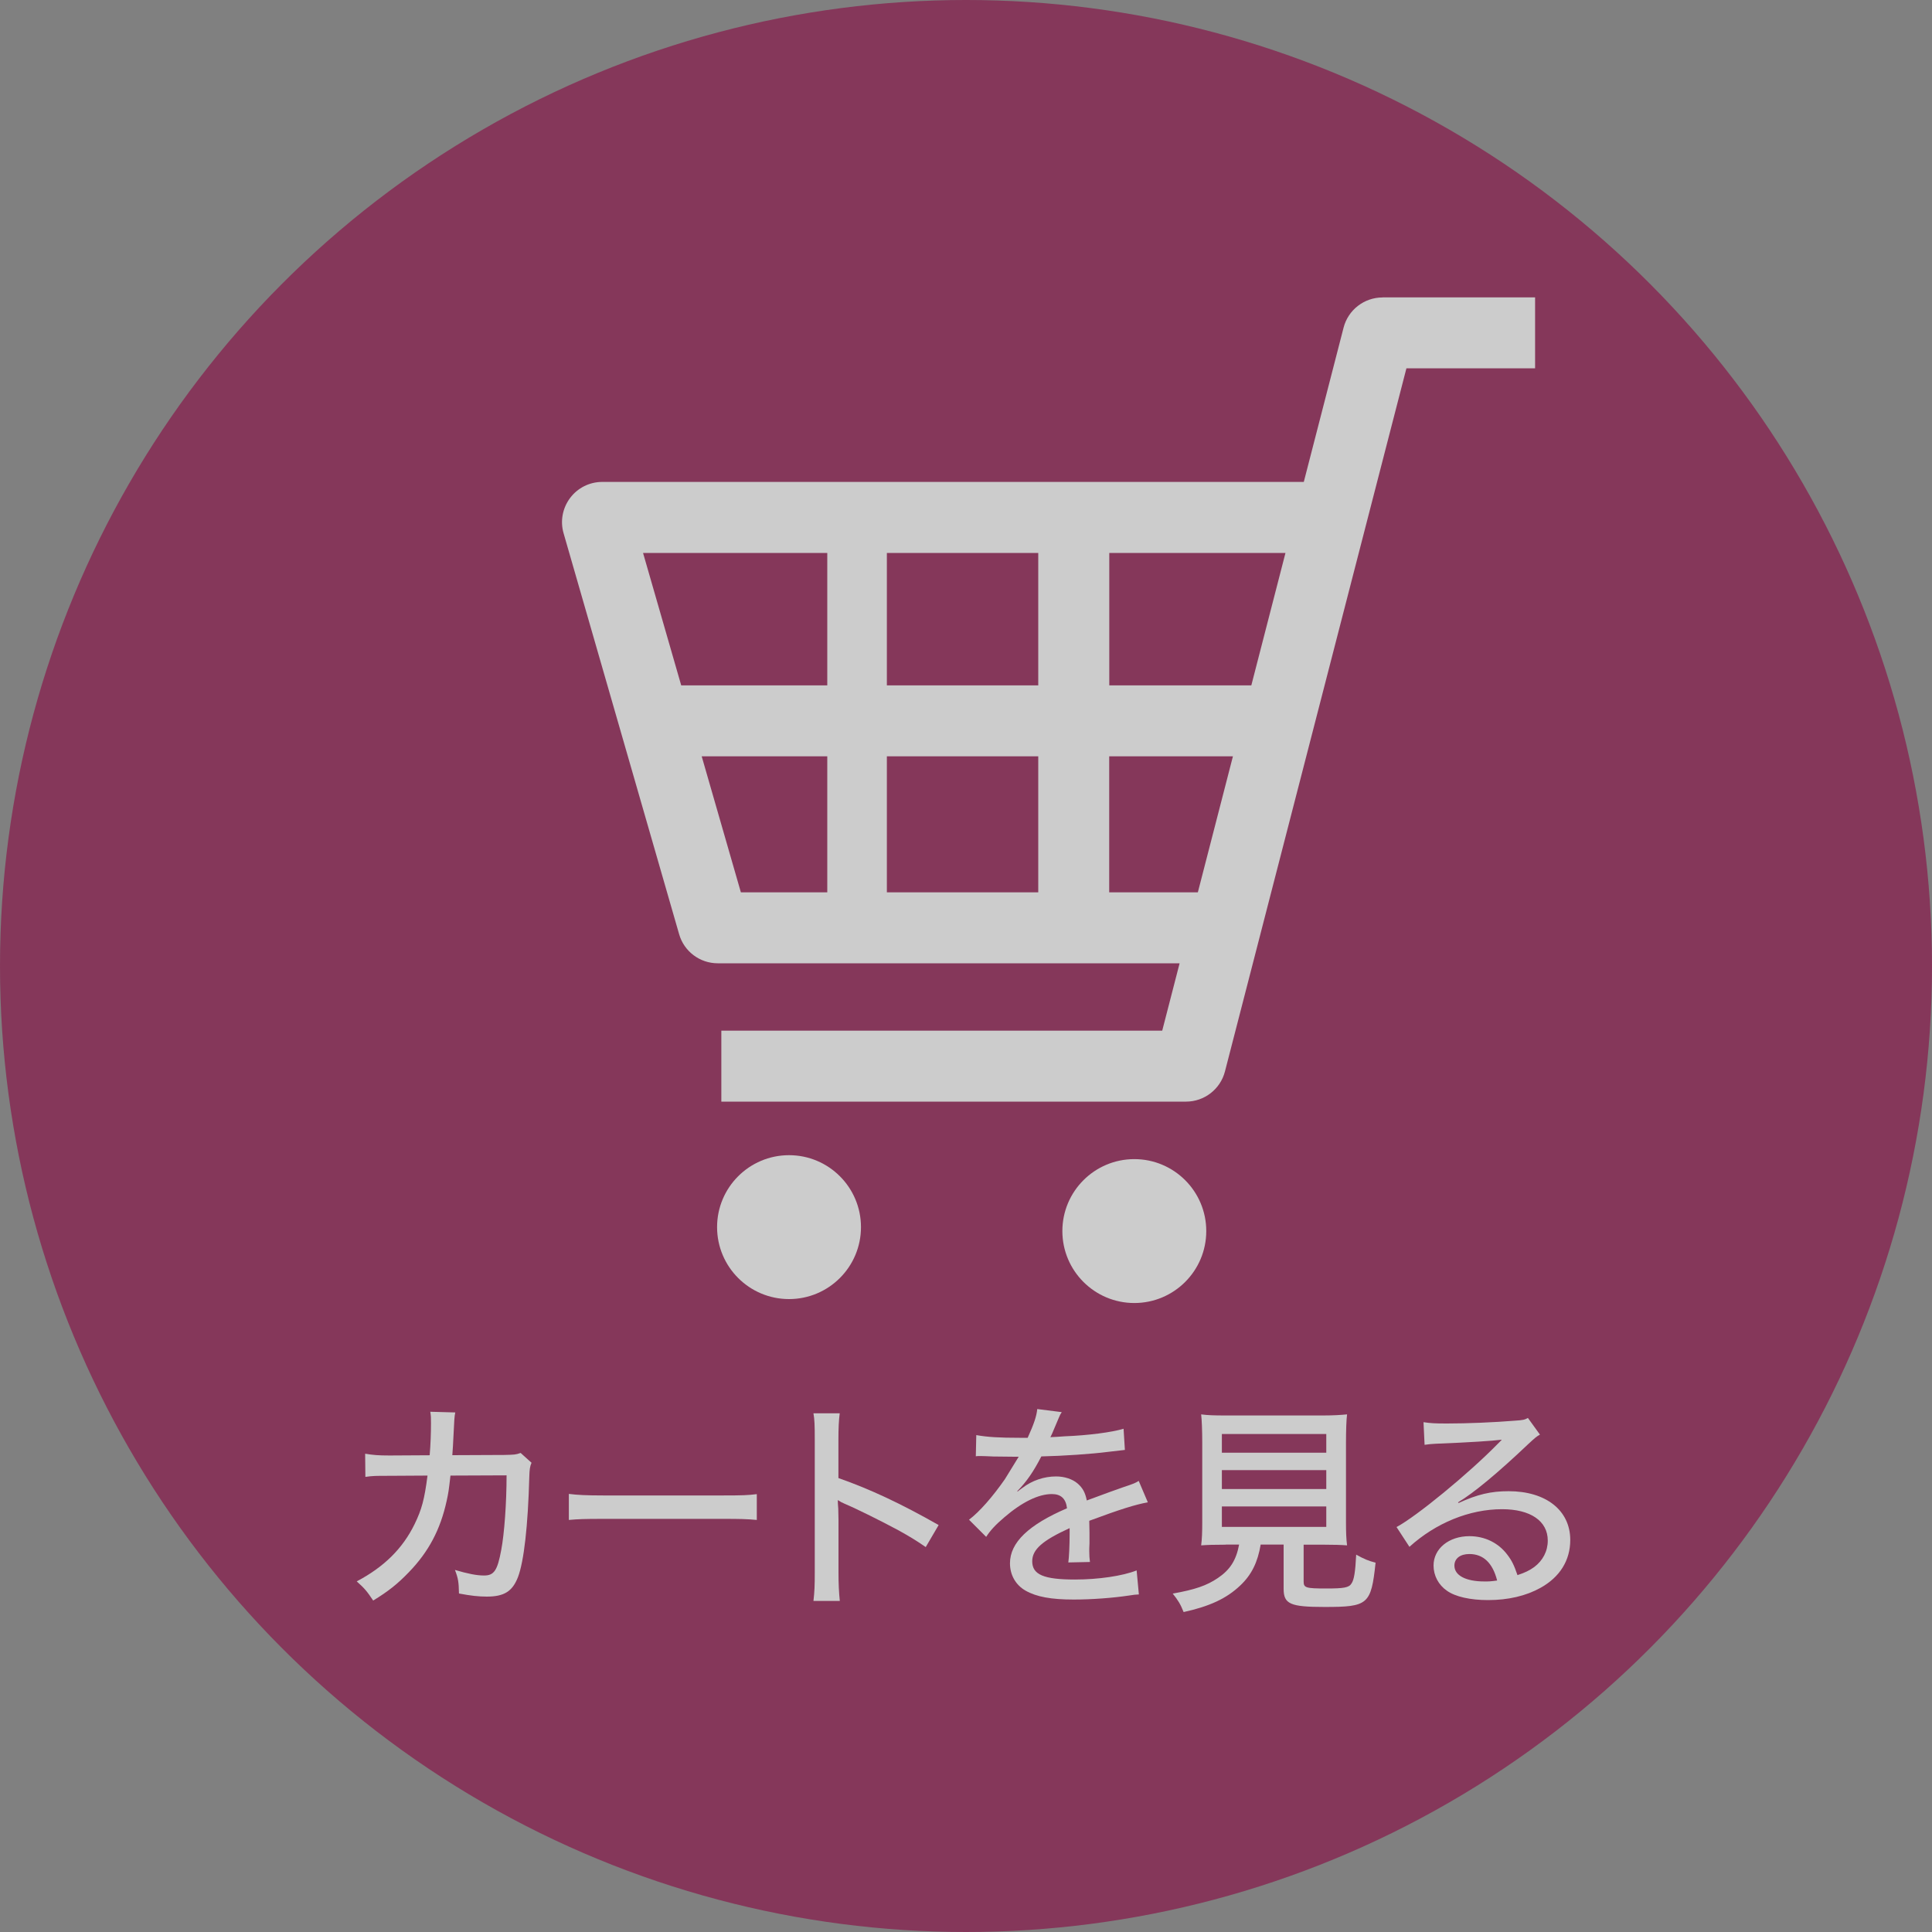
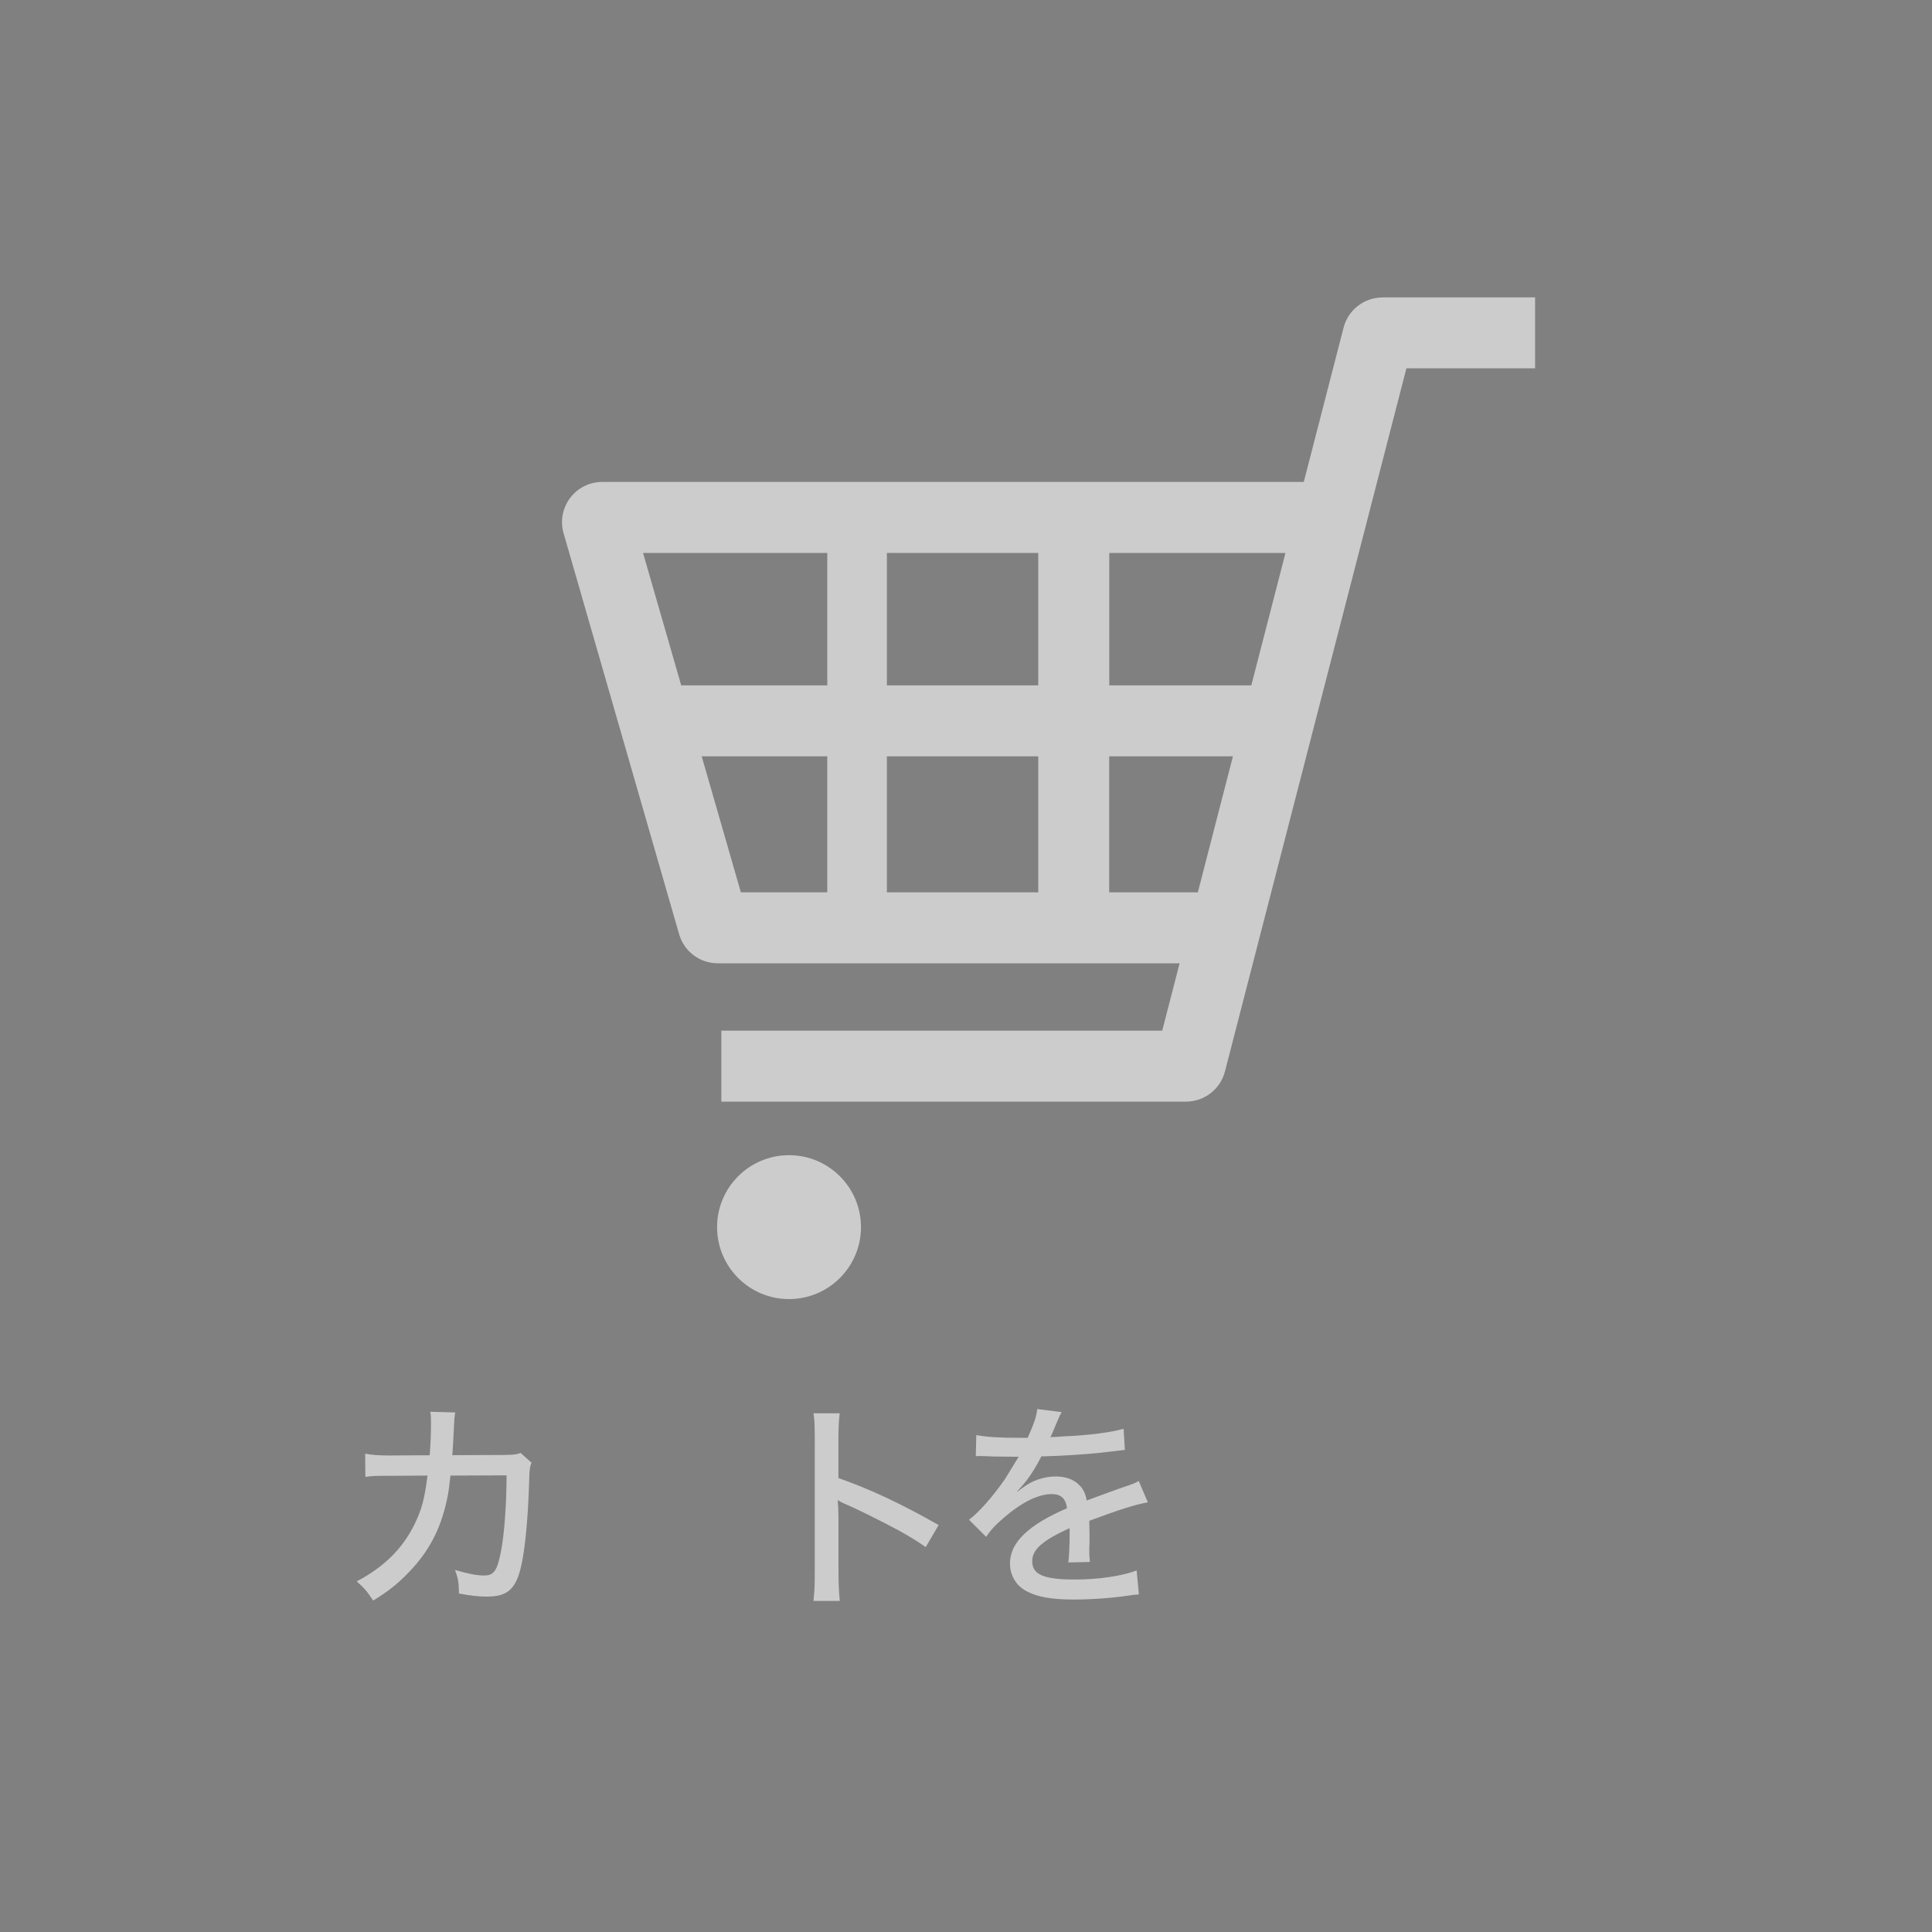
<svg xmlns="http://www.w3.org/2000/svg" id="_2" data-name="2" viewBox="0 0 250 250">
  <rect x="0" y="0" width="250" height="250" fill="#808080" stroke="none" />
  <defs>
    <style>
      .cls-1 {
        opacity: .6;
      }

      .cls-2 {
        fill: #890641;
      }

      .cls-2, .cls-3 {
        stroke-width: 0px;
      }

      .cls-3 {
        fill: #fff;
      }
    </style>
  </defs>
  <g class="cls-1">
-     <circle class="cls-2" cx="125" cy="125" r="125" />
    <g>
      <path class="cls-3" d="M178.9,38.49c-2.37,0-4.45,1.61-5.04,3.9l-5.15,19.97h-90.78c-1.64,0-3.18.77-4.16,2.08-.98,1.31-1.3,3-.84,4.57l14.95,51.88c.64,2.23,2.68,3.76,5,3.76h59.76l-2.25,8.72h-57.05v9.18h60.13c2.37,0,4.45-1.61,5.04-3.91l23.48-90.98h16.65v-9.18h-19.72ZM159.54,97.87l-4.54,17.6h-11.47v-17.6h16.01ZM166.34,71.55l-4.42,17.14h-18.38v-17.14h22.81ZM134.35,97.87v17.6h-19.59v-17.6h19.59ZM134.35,71.55v17.14h-19.59v-17.14h19.59ZM107.05,71.55v17.14h-18.9l-4.94-17.14h23.84ZM107.05,97.87v17.6h-11.18l-5.07-17.6h16.25Z" />
      <path class="cls-3" d="M102.1,149.48c-5.14,0-9.31,4.17-9.31,9.31s4.17,9.31,9.31,9.31,9.31-4.17,9.31-9.31-4.17-9.31-9.31-9.31Z" />
-       <path class="cls-3" d="M146.78,149.99c-5.14,0-9.31,4.17-9.31,9.31s4.17,9.31,9.31,9.31,9.31-4.17,9.31-9.31-4.17-9.31-9.31-9.31Z" />
    </g>
    <g>
      <path class="cls-3" d="M55.6,188.3c.12-1.38.17-2.88.17-4.12,0-.72,0-.92-.09-1.5l3.23.09c-.12.61-.12.81-.26,3.6-.03.49-.03.87-.12,1.93l6.71-.03c1.3-.03,1.5-.03,2.13-.26l1.41,1.27c-.2.46-.26.81-.29,1.82-.17,6.34-.69,10.95-1.47,12.99-.72,1.84-1.79,2.51-4.03,2.51-1.07,0-2.05-.11-3.6-.4-.03-1.47-.09-1.93-.52-3.05,1.67.49,2.79.72,3.77.72,1.3,0,1.73-.66,2.22-3.31.4-2.1.69-6.05.69-9.65l-7.26.03c-.23,2.02-.26,2.19-.49,3.26-.81,3.72-2.33,6.6-4.9,9.25-1.47,1.53-2.68,2.48-4.61,3.66-.81-1.21-1.12-1.58-2.13-2.48,3.54-1.87,5.94-4.24,7.49-7.41.92-1.9,1.27-3.17,1.67-6.28l-4.96.03c-1.79,0-2.1,0-3.08.14l-.03-3c1.01.17,1.7.23,3.14.23l5.19-.03Z" />
-       <path class="cls-3" d="M73.61,193.31c1.07.14,2.3.2,4.44.2h15.59c2.48,0,3.17-.03,4.29-.17v3.34c-1.27-.12-2.19-.14-4.32-.14h-15.53c-2.42,0-3.29.03-4.47.14v-3.37Z" />
      <path class="cls-3" d="M105.26,207.17c.14-1.24.17-1.96.17-3.69v-17.14c0-1.99-.03-2.65-.17-3.46h3.4c-.12.92-.17,1.9-.17,3.51v4.87c4.12,1.44,8.15,3.34,12.97,6.08l-1.67,2.85c-1.3-.89-2.05-1.35-3.57-2.19-2.19-1.18-5.33-2.74-6.89-3.4q-.49-.2-.92-.49,0,.4.06,1.12c0,.26.03,1.15.03,1.44v6.8c0,1.53.06,2.62.17,3.69h-3.4Z" />
      <path class="cls-3" d="M132.98,186.05c.81-1.79,1.15-2.79,1.24-3.72l3.17.4c-.17.26-.23.37-.35.66q-.32.75-.89,2.1c-.09.17-.17.38-.23.49q.09,0,.23-.03h.14c.14,0,.66-.03,1.44-.09,3.08-.12,6.14-.52,7.66-.98l.17,2.74q-.63.06-2.25.26c-2.02.26-5.73.52-8.56.58-1.01,1.96-1.9,3.26-3.11,4.49l.03.06q.2-.17.61-.46c1.27-.98,2.82-1.5,4.38-1.5,1.1,0,2.13.35,2.79.92.63.55.98,1.15,1.18,2.19,2.33-.86,3.89-1.44,4.67-1.7,1.47-.49,1.59-.55,2.05-.83l1.18,2.77c-1.61.29-3.54.89-7.58,2.39q.03,1.04.03,1.56v1.35c-.03.49-.03.81-.03,1.01,0,.55.03.98.09,1.41l-2.8.06c.09-.58.17-2.19.17-3.75v-.69c-3.54,1.61-4.84,2.77-4.84,4.29,0,1.73,1.5,2.36,5.53,2.36,3.03,0,6.17-.46,7.98-1.18l.29,3.11c-.49.03-.63.03-1.27.14-2.13.32-4.84.52-7.17.52-2.91,0-4.81-.35-6.22-1.15-1.27-.72-2.02-2.02-2.02-3.54,0-2.68,2.39-4.98,7.38-7.12-.14-1.24-.78-1.84-1.96-1.84-1.73,0-3.86,1.04-6.14,3-1.15.98-1.82,1.7-2.36,2.54l-2.22-2.22c1.35-1.01,3.08-3,4.64-5.24.35-.55.95-1.53,1.79-2.91h-.49l-2.79-.03c-.72-.03-1.27-.06-1.67-.06h-.17c-.09,0-.23,0-.43.03l.06-2.74c1.44.26,3,.35,5.62.35h1.04Z" />
-       <path class="cls-3" d="M158.6,199.88c-1.53,0-2.36.03-3.17.09.11-.86.14-1.73.14-3.03v-10.23c0-1.64-.06-3-.14-3.69.89.12,1.76.14,3.03.14h12.82c1.21,0,2.22-.06,3.03-.14-.09.66-.14,2.1-.14,3.69v10.23c0,1.32.03,2.19.14,3.03-.75-.06-1.76-.09-3.11-.09h-2.51v4.75c0,.83.26.92,2.94.92,2.28,0,2.94-.11,3.26-.66.32-.46.49-1.47.6-3.72,1.04.58,1.61.81,2.51,1.04-.58,5.42-.95,5.73-6.6,5.73-4.44,0-5.3-.37-5.3-2.36v-5.71h-2.97c-.38,2.28-1.18,3.92-2.65,5.3-1.76,1.67-3.92,2.68-7.32,3.43-.4-1.01-.72-1.53-1.41-2.39,2.91-.52,4.41-1.04,5.85-2.02,1.58-1.07,2.36-2.3,2.74-4.32h-1.73ZM158.11,187.98h13.51v-2.42h-13.51v2.42ZM158.11,192.68h13.51v-2.45h-13.51v2.45ZM158.11,197.58h13.51v-2.65h-13.51v2.65Z" />
-       <path class="cls-3" d="M184.2,184.03c.95.14,1.47.17,3.05.17,2.62,0,6.02-.14,8.85-.37.92-.06,1.21-.11,1.61-.35l1.56,2.16c-.43.23-.6.38-1.47,1.18-4,3.8-7.14,6.4-9.13,7.58l.06.09c2.45-1.12,4.18-1.53,6.48-1.53,4.84,0,7.98,2.48,7.98,6.31,0,2.65-1.35,4.81-3.86,6.2-1.87,1.04-4.18,1.58-6.77,1.58-2.3,0-4.24-.43-5.33-1.21-1.09-.75-1.73-1.96-1.73-3.26,0-2.19,1.99-3.8,4.64-3.8,1.99,0,3.75.86,4.9,2.39.58.75.89,1.38,1.32,2.65.98-.32,1.56-.61,2.16-1.04,1.12-.84,1.76-2.05,1.76-3.43,0-2.54-2.25-4.06-5.91-4.06-4.24,0-8.59,1.79-11.99,4.87l-1.67-2.56c2.59-1.38,9.36-6.94,13.11-10.78l.49-.49-.03-.03c-1.04.14-4.12.35-8.5.52-.63.03-.86.06-1.44.14l-.14-2.94ZM190.13,201.09c-1.18,0-1.93.58-1.93,1.5,0,1.27,1.47,2.05,3.89,2.05.58,0,.75,0,1.64-.12-.58-2.28-1.79-3.43-3.6-3.43Z" />
    </g>
  </g>
</svg>